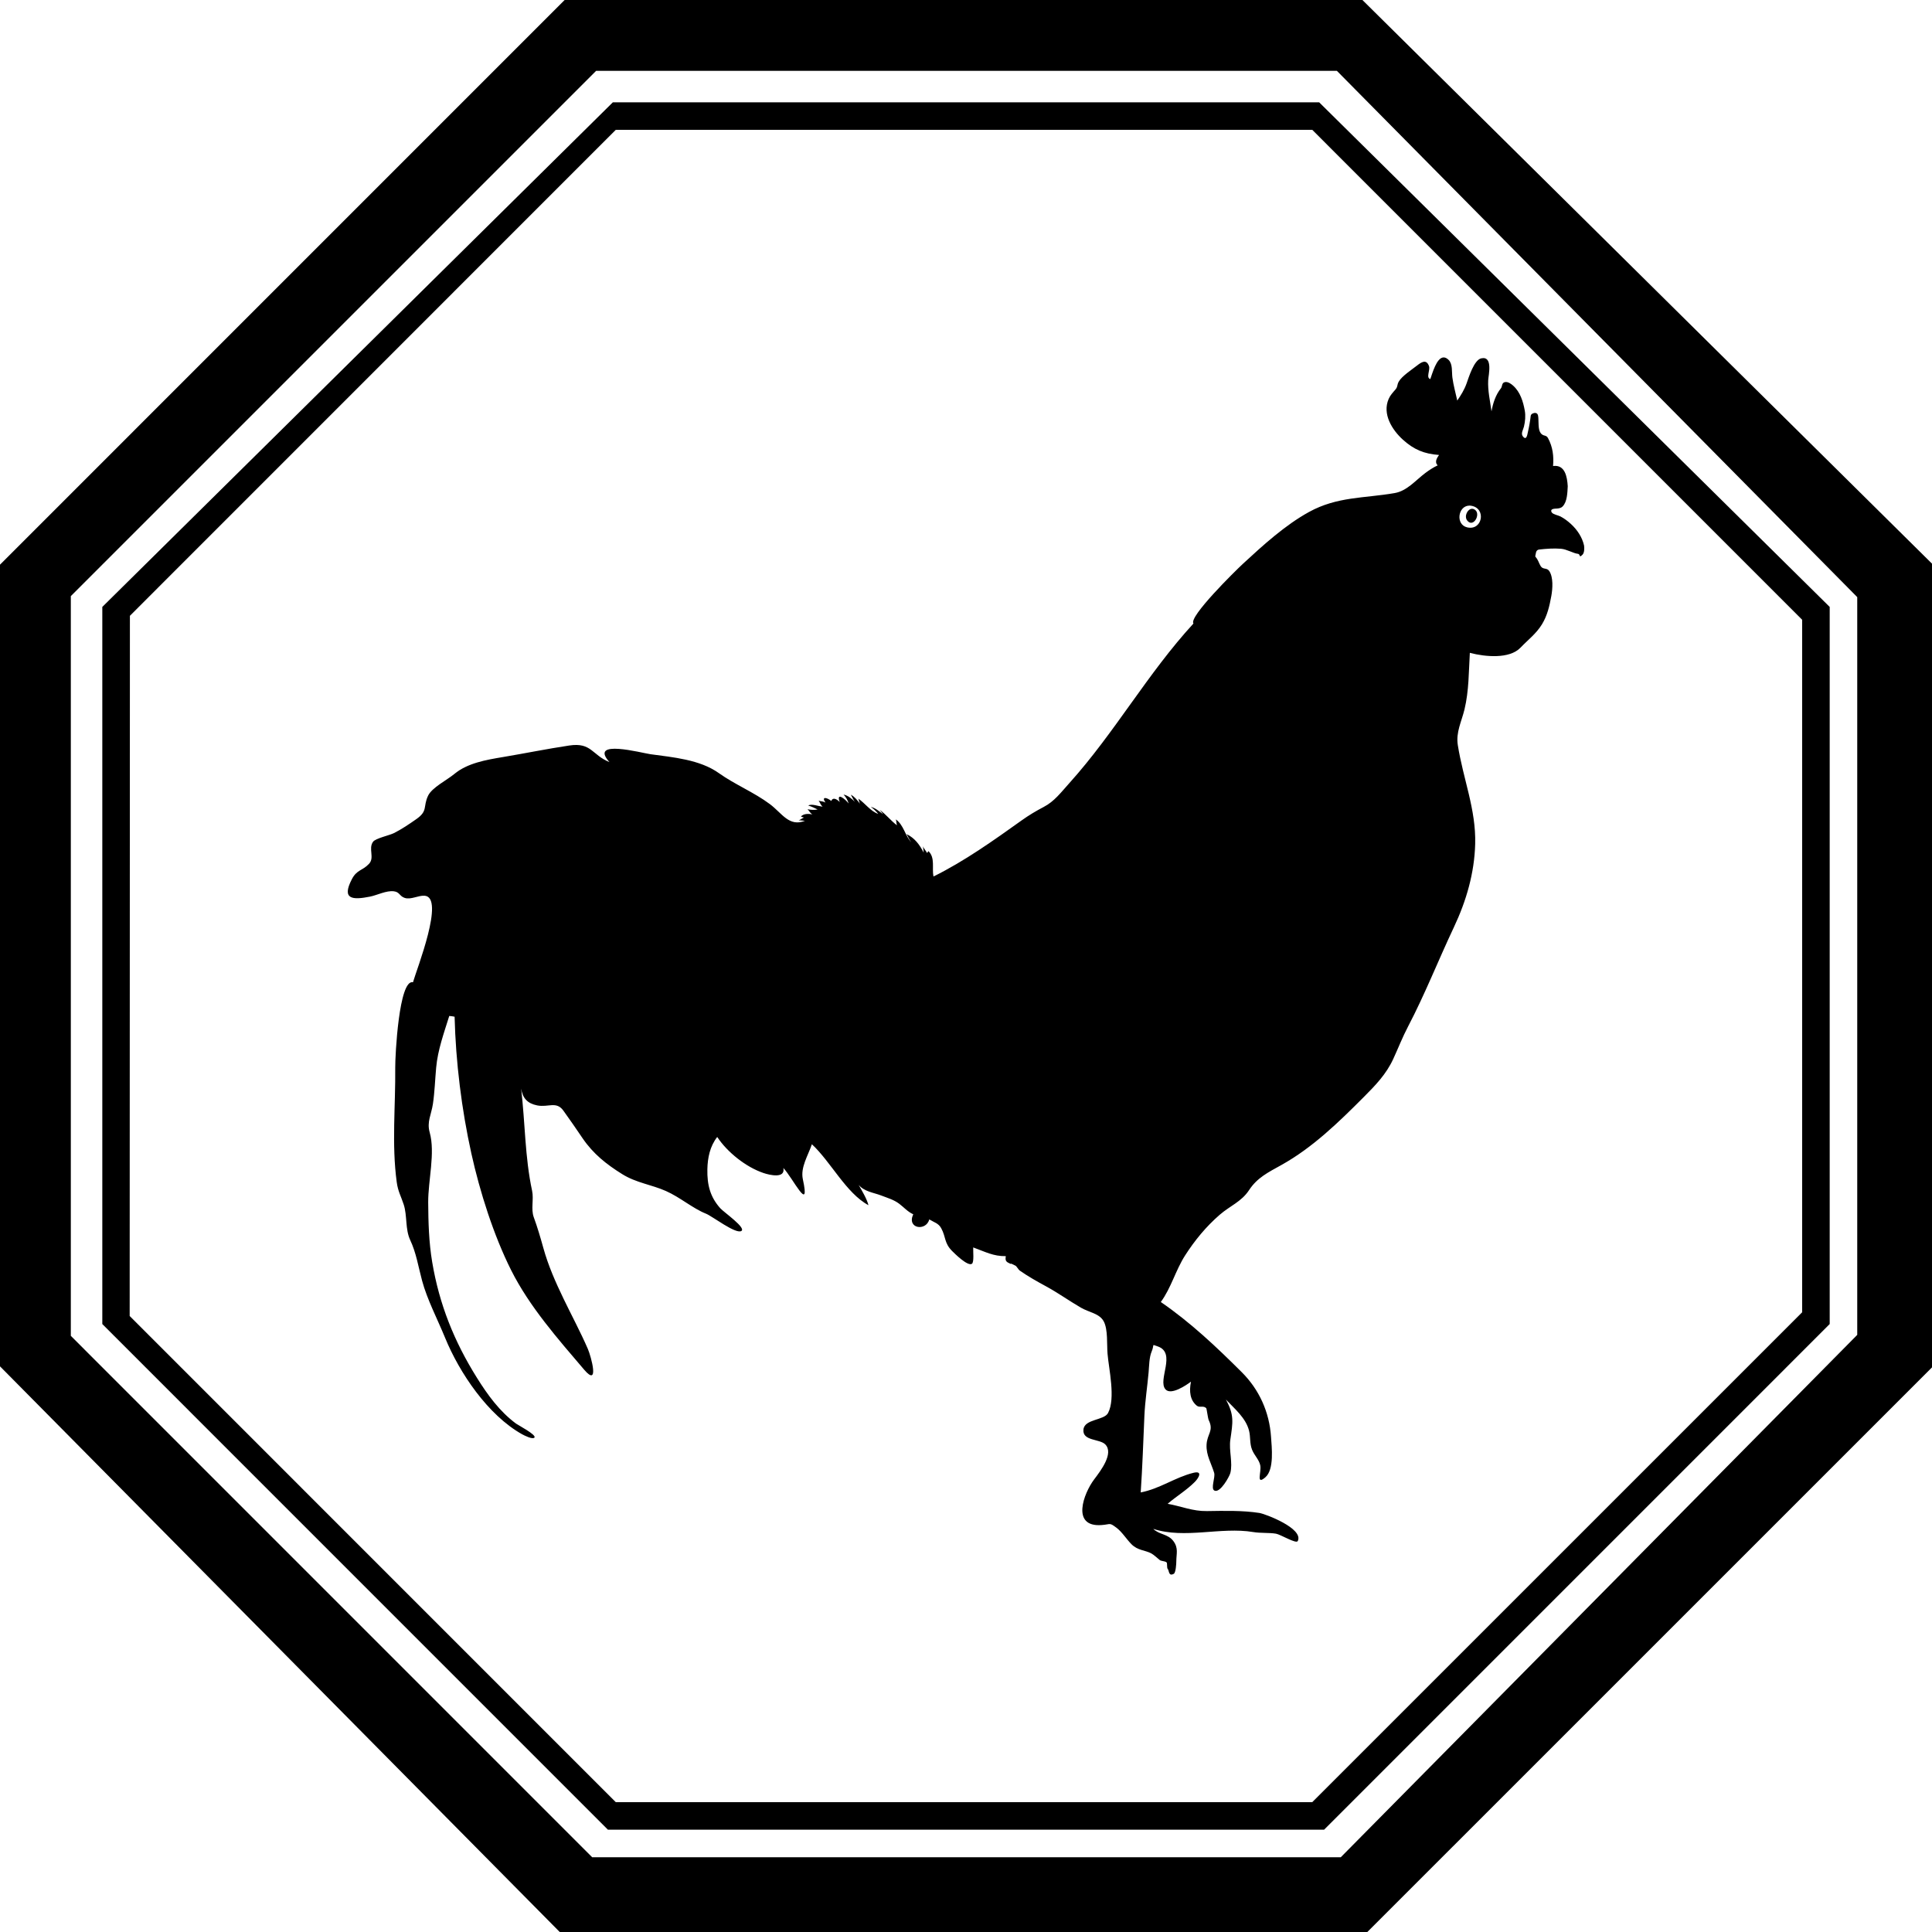
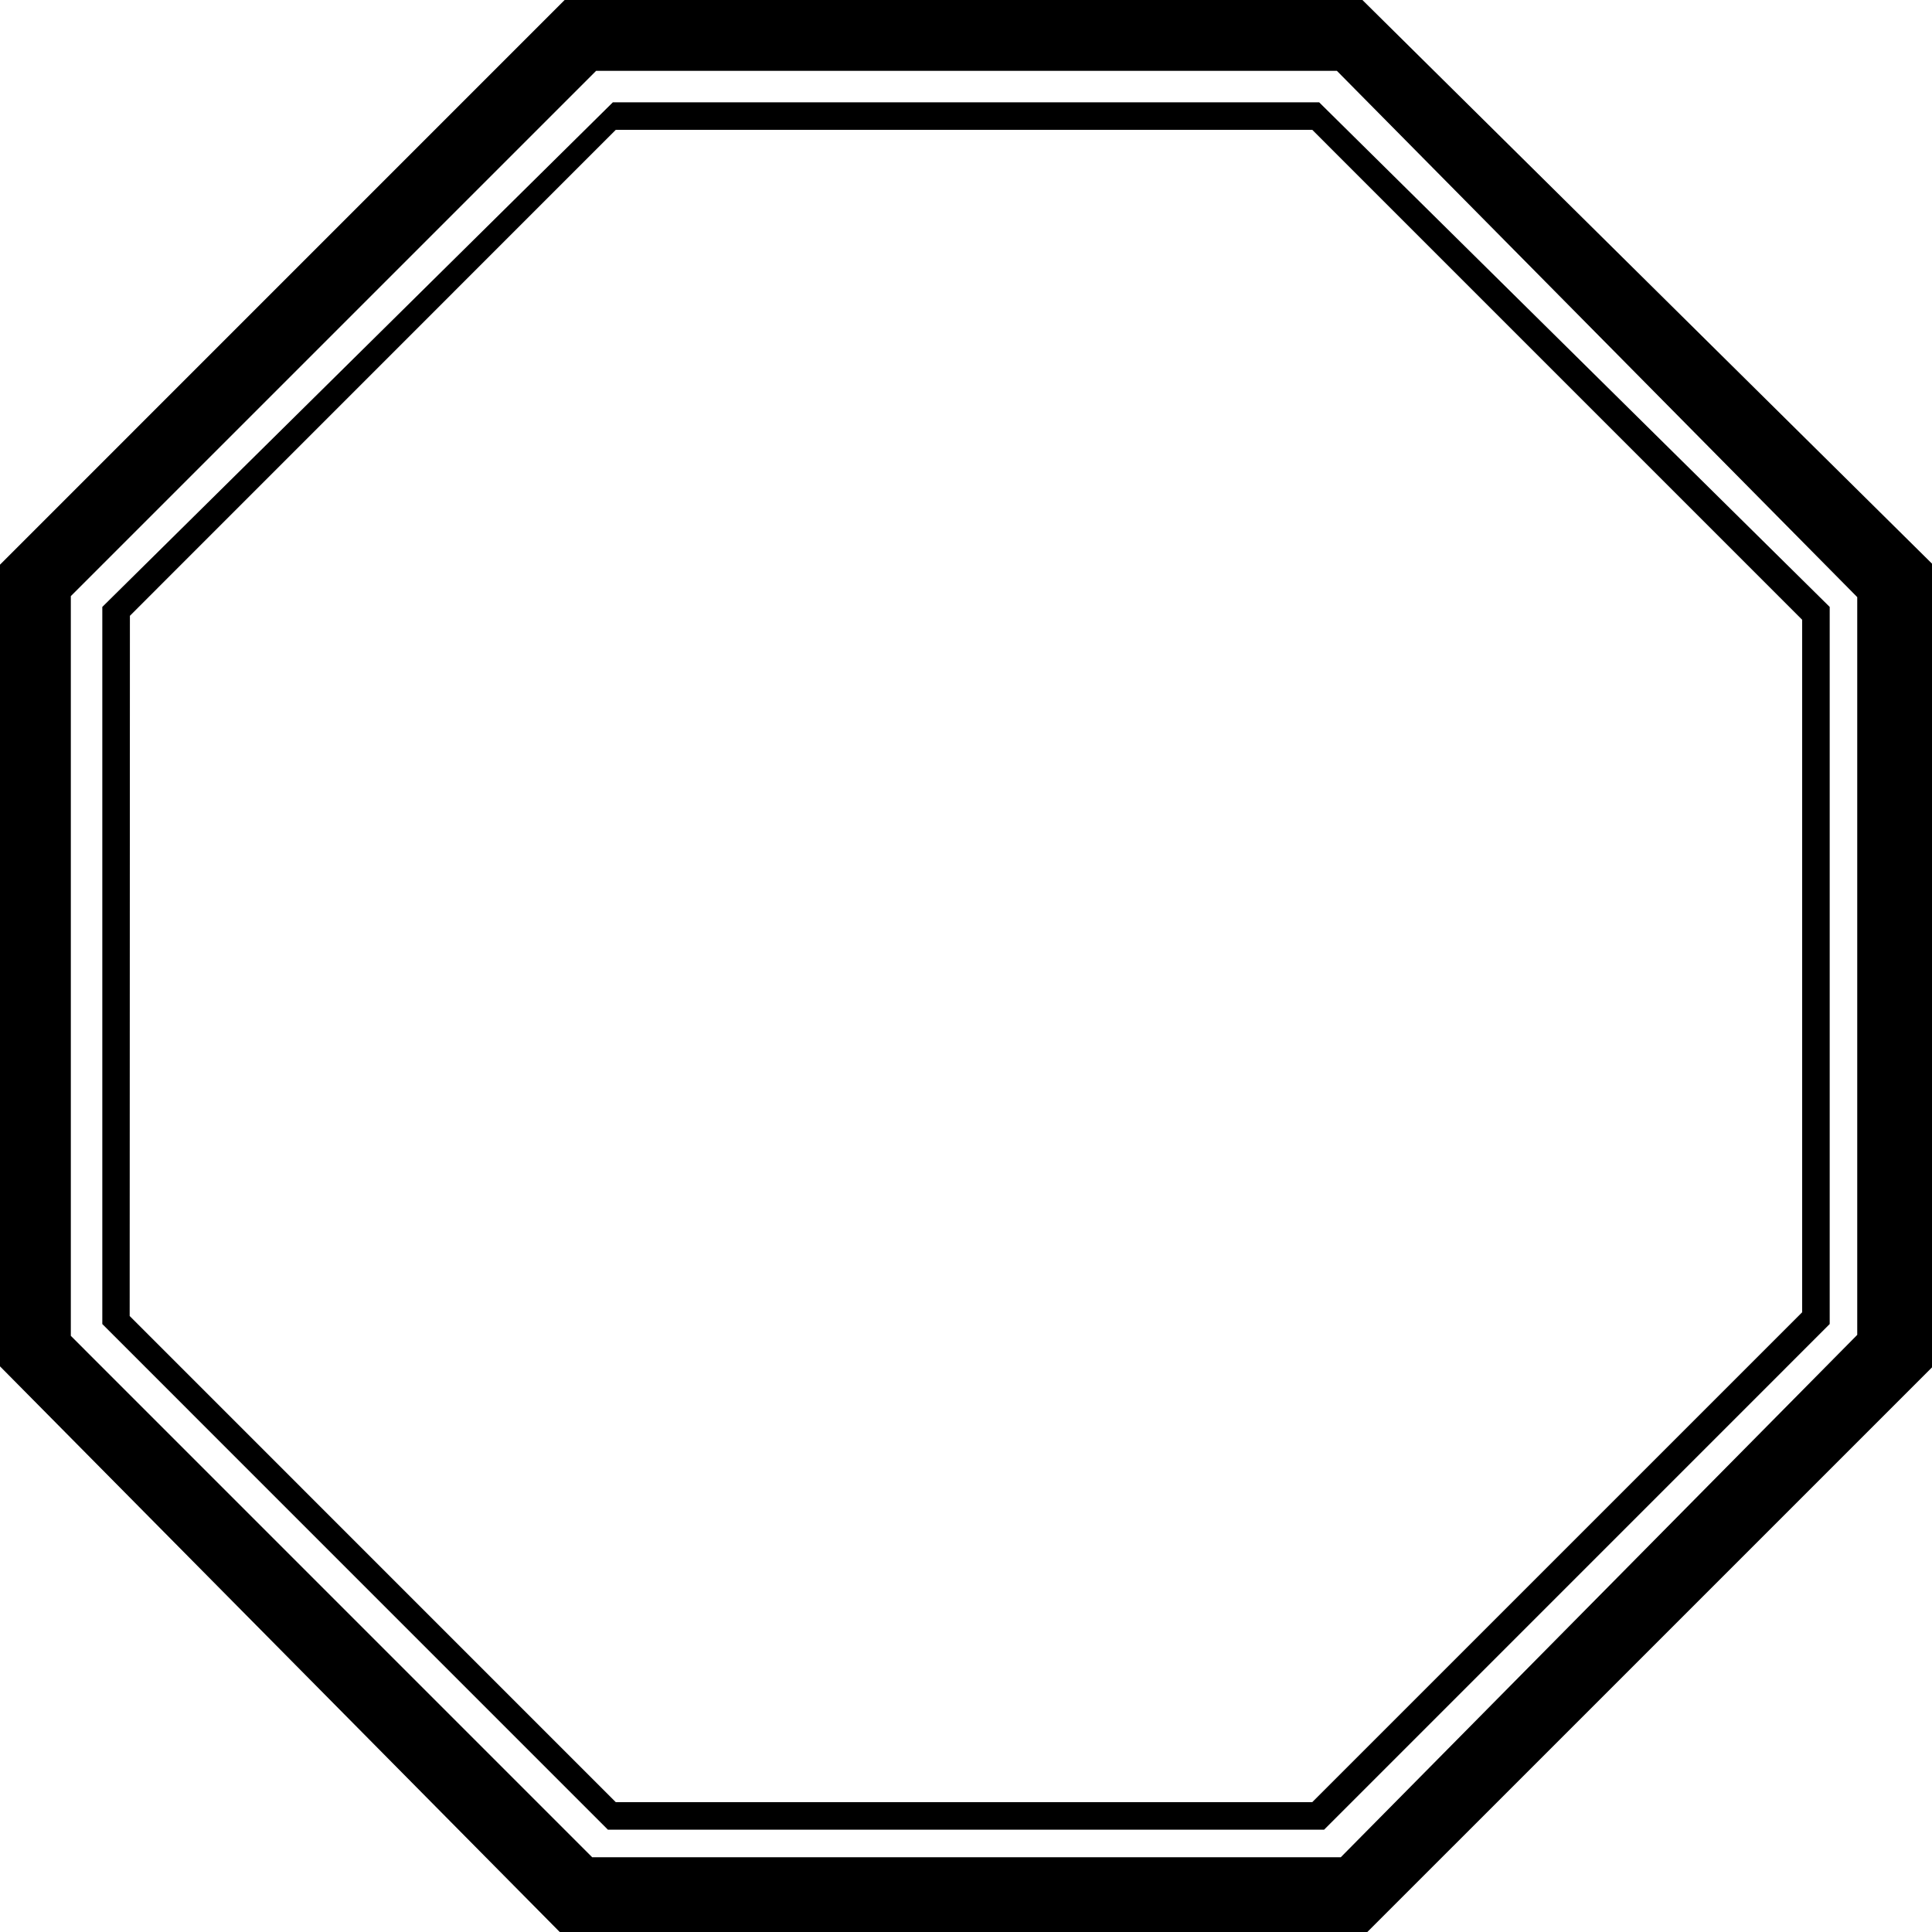
<svg xmlns="http://www.w3.org/2000/svg" xmlns:ns1="http://www.inkscape.org/namespaces/inkscape" xmlns:ns2="http://sodipodi.sourceforge.net/DTD/sodipodi-0.dtd" version="1.0" width="500" height="500" id="svg2" ns1:version="0.48.1 " ns2:docname="Rooster.svg">
  <ns2:namedview pagecolor="#ffffff" bordercolor="#666666" borderopacity="1" objecttolerance="10" gridtolerance="10" guidetolerance="10" ns1:pageopacity="0" ns1:pageshadow="2" ns1:window-width="1280" ns1:window-height="738" id="namedview8" showgrid="false" ns1:zoom="1.038" ns1:cx="250" ns1:cy="250" ns1:window-x="-8" ns1:window-y="-8" ns1:window-maximized="1" ns1:current-layer="svg2" />
  <defs id="defs5" />
  <g id="g2987">
-     <path d="M 72.43,426.803 0,353.607 0,249.871 0,146.136 73.063,73.068 146.125,0 249.358,0 352.592,0 426.296,72.938 500,145.875 l 0,104 0,104 -73.068,73.063 -73.068,73.063 -104.502,0 -104.502,0 z m 341.394,-13.746 66.828,-67.594 0,-95.465 0,-95.465 -67.335,-68.102 -67.335,-68.102 -95.85,0 -95.85,0 -67.976,67.971 -67.976,67.971 0,95.723 0,95.723 67.461,67.467 67.461,67.467 96.872,0 96.872,0 z M 91.901,408.093 26.477,342.662 l 0,-92.795 0,-92.795 66.065,-65.298 66.065,-65.298 91.394,0 91.394,0 66.065,65.298 66.065,65.298 0,92.795 0,92.795 -65.425,65.431 -65.425,65.431 -92.674,0 -92.674,0 z m 311.1,-5.086 63.394,-63.388 0,-89.613 0,-89.613 -63.388,-63.394 -63.388,-63.394 -90.128,0 -90.128,0 -62.871,62.882 -62.871,62.882 -0.03,90.607 -0.03,90.607 62.901,62.907 62.901,62.907 90.122,0 90.122,0 z" id="path1308" style="fill:#000000" ns1:connector-curvature="0" />
-     <path d="m 373.554,92.502 c -1.777,0.095 -2.868,4.149 -3.388,5.601 -1.206,-0.344 0.043,-2.346 -0.351,-3.384 -0.697,-1.838 -1.925,-1.03 -3.116,-0.097 -1.317,1.033 -3.879,2.702 -4.693,4.123 -0.527,0.92 -0.205,1.312 -0.896,2.101 -0.669,0.764 -1.324,1.464 -1.733,2.412 -1.681,3.879 0.869,7.969 3.681,10.522 2.841,2.578 5.492,3.683 9.367,3.968 -0.998,1.325 -0.94,2.139 -0.351,2.684 -1.114,0.523 -2.179,1.213 -3.233,2.003 -2.475,1.857 -4.696,4.619 -7.906,5.173 -7.953,1.375 -14.859,0.871 -22.181,4.901 -6.172,3.398 -11.872,8.588 -17.02,13.342 -2.084,1.924 -14.165,13.817 -12.872,15.52 -11.893,12.946 -20.381,28.26 -32.093,41.271 -2.27,2.523 -3.894,4.745 -6.641,6.185 -2.002,1.051 -3.847,2.148 -5.686,3.462 -7.198,5.146 -14.913,10.635 -22.862,14.548 -0.437,-2.185 0.489,-4.82 -1.285,-6.554 -0.21,0.101 -0.16,0.313 -0.37,0.467 -0.304,-0.56 -0.874,-1.212 -1.071,-1.712 0.11,0.461 0.105,1.107 0.195,1.614 -1.077,-2.091 -2.336,-3.775 -4.421,-4.785 0.409,0.723 0.661,1.397 1.188,2.12 -1.634,-1.814 -1.913,-4.436 -3.973,-5.932 0.168,0.495 0.119,1.029 0.292,1.536 -1.684,-1.275 -2.758,-2.764 -4.479,-4.006 0.331,0.362 0.58,0.746 0.896,1.128 -1.049,-0.756 -2.019,-1.636 -3.194,-1.887 0.779,0.538 1.34,1.099 1.928,1.809 -1.978,-0.658 -3.44,-2.79 -5.141,-3.929 0.14,0.388 0.219,0.866 0.409,1.303 -0.702,-0.955 -1.404,-1.835 -2.356,-2.334 0.373,0.627 0.581,1.212 1.013,1.828 -0.631,-0.698 -1.734,-1.639 -2.902,-1.867 0.618,0.642 1.029,1.365 1.324,2.314 -0.95,-1.226 -3.274,-3.053 -2.317,-0.389 -0.892,-0.899 -1.838,-1.229 -2.181,-0.272 -1.156,-0.953 -2.645,-1.205 -1.5,0.408 -0.61,-0.342 -1.155,-0.276 -1.772,-0.486 0.401,0.545 0.454,1.037 1.013,1.556 -1.085,-0.123 -2.873,-0.826 -3.7,-0.292 0.887,0.238 1.572,0.649 2.415,1.011 -0.791,0.166 -1.686,0.141 -2.609,-0.058 0.452,0.406 0.611,0.953 1.266,1.342 -1.102,-0.23 -2.269,-0.192 -2.96,0.525 0.171,0.154 0.505,0.161 0.759,0.292 -0.419,0.168 -0.941,0.577 -1.363,0.72 0.598,-0.04 1.087,0.096 1.636,0.117 -4.116,1.643 -5.945,-1.979 -9.075,-4.318 -4.11,-3.07 -9.032,-5.046 -13.223,-8.033 -4.931,-3.514 -11.848,-4.084 -17.663,-4.882 -2.232,-0.306 -16.109,-4.053 -10.633,2.042 -4.557,-1.847 -4.627,-5.163 -10.399,-4.298 -5.776,0.866 -11.463,2.033 -17.215,2.995 -4.248,0.711 -9.145,1.543 -12.541,4.376 -1.916,1.597 -5.788,3.502 -6.796,5.64 -1.344,2.845 0.023,3.901 -3.018,6.029 -1.886,1.319 -3.763,2.601 -5.823,3.637 -1.142,0.575 -4.751,1.337 -5.394,2.237 -1.286,1.799 0.478,4.105 -1.052,5.718 -1.738,1.833 -3.135,1.465 -4.44,3.987 -2.72,5.262 0.234,5.375 4.693,4.493 1.855,-0.365 4.247,-1.629 6.193,-1.381 1.537,0.195 1.414,1.25 2.804,1.712 1.579,0.525 3.455,-0.662 5.122,-0.564 5.4,0.317 -2.047,19.079 -2.98,22.386 -3.641,-0.848 -4.626,19.029 -4.596,22.094 0.098,9.905 -0.948,19.785 0.389,29.66 0.323,2.387 1.126,3.676 1.811,5.796 0.933,2.884 0.352,6.363 1.675,9.18 1.575,3.356 2.068,6.779 3.077,10.522 1.309,4.858 3.98,9.956 5.94,14.742 3.745,9.152 11.122,20.061 19.941,24.992 0.556,0.31 2.728,1.415 3.194,0.856 0.587,-0.707 -4.246,-3.227 -4.771,-3.618 -4.259,-3.162 -7.321,-7.395 -10.107,-11.845 -5.895,-9.418 -9.747,-19.001 -11.587,-29.971 -0.859,-5.123 -0.998,-10.255 -1.032,-15.443 -0.035,-5.557 1.873,-12.816 0.389,-18.088 -0.779,-2.769 0.415,-4.572 0.837,-7.41 0.447,-3.012 0.556,-6.293 0.837,-9.374 0.418,-4.596 2.011,-8.928 3.388,-13.362 0.236,0 1.183,0.131 1.383,0.195 0.294,11.717 1.809,23.971 4.343,35.417 2.187,9.88 5.769,21.188 10.302,30.205 4.749,9.447 12.075,17.737 18.87,25.712 4.052,4.758 1.808,-3.423 0.974,-5.348 -1.888,-4.361 -4.222,-8.697 -6.29,-12.992 -2.076,-4.314 -3.959,-8.546 -5.239,-13.167 -0.744,-2.684 -1.514,-5.318 -2.473,-7.935 -0.777,-2.118 0.043,-4.627 -0.428,-6.827 -1.889,-8.803 -1.776,-17.46 -2.843,-26.47 0.403,2.524 1.657,3.859 4.148,4.357 2.887,0.576 4.95,-1.178 6.777,1.342 1.714,2.361 3.36,4.788 5.005,7.196 2.729,3.996 6.148,6.711 10.243,9.258 3.642,2.266 7.557,2.697 11.295,4.357 3.726,1.656 6.933,4.499 10.38,5.874 1.62,0.647 7.607,5.286 9.114,4.493 1.448,-0.759 -4.474,-4.841 -5.433,-5.913 -2.622,-2.93 -3.404,-6.083 -3.33,-10.036 0.056,-3.006 0.667,-5.99 2.551,-8.402 2.612,3.954 7.444,7.809 11.996,9.336 1.577,0.529 5.676,1.508 5.122,-1.303 2.476,2.607 7.028,12.092 5.044,2.917 -0.664,-3.068 1.332,-6.096 2.337,-9.063 4.896,4.527 8.853,12.648 14.644,15.773 -0.459,-1.727 -1.622,-3.627 -2.551,-5.271 1.428,1.745 3.928,2.031 5.745,2.723 1.912,0.73 3.384,1.133 4.791,2.198 1.248,0.945 2.124,2.024 3.603,2.703 -1.748,3.749 3.338,4.462 4.148,1.323 1.282,0.789 2.375,0.97 3.096,2.295 1.253,2.303 0.727,3.815 2.843,5.913 0.645,0.64 3.97,3.968 5.083,3.287 0.627,-0.384 0.289,-3.316 0.351,-4.24 3.169,1.154 5.23,2.305 8.432,2.256 -0.335,1.76 0.785,1.578 1.324,2.1 -0.58,-0.561 1.213,0.385 1.188,0.37 0.32,0.179 0.719,0.997 1.129,1.284 2.106,1.476 4.475,2.809 6.719,4.026 3.196,1.736 5.997,3.766 9.094,5.562 2.12,1.231 4.797,1.475 5.901,3.559 1.107,2.092 0.772,5.935 0.974,8.344 0.334,4.019 2.129,11.56 0.136,15.345 -1.025,1.947 -6.073,1.519 -6.368,4.259 -0.328,3.051 4.217,2.375 5.667,3.89 2.2,2.296 -1.099,6.66 -2.902,9.044 -2.702,3.573 -6.063,12.422 1.967,11.806 2.394,-0.183 1.912,-0.724 3.817,0.7 1.44,1.077 2.608,2.992 3.895,4.279 1.623,1.621 3.475,1.494 5.102,2.353 0.589,0.311 1.628,1.253 2.181,1.712 0.423,0.349 1.76,0.274 1.869,0.778 0.066,0.31 0.016,1.321 0.175,1.478 0.457,0.447 0.189,2.071 1.597,1.323 0.55,-0.293 0.662,-2.703 0.662,-3.209 0,-1.992 0.618,-3.432 -0.779,-5.29 -1.377,-1.835 -3.674,-1.628 -5.18,-3.131 8.169,2.664 17.489,-0.576 25.861,0.817 2.006,0.332 4.109,0.125 5.901,0.428 1.178,0.201 5.237,2.696 5.628,1.906 1.615,-3.262 -8.453,-7.044 -9.932,-7.274 -4.371,-0.68 -9.178,-0.551 -13.593,-0.486 -3.69,0.054 -6.451,-1.205 -10.146,-1.887 2.326,-1.997 4.818,-3.45 7.011,-5.64 1.018,-1.016 2.175,-3 -0.351,-2.373 -4.75,1.176 -8.633,4.102 -13.632,5.076 0.444,-6.602 0.667,-13.219 0.954,-19.819 0.165,-3.772 0.758,-7.523 1.091,-11.281 0.143,-1.626 0.138,-3.836 0.779,-5.348 0.81,-1.908 -0.156,-1.927 1.538,-1.361 5.015,1.675 -0.109,8.74 2.064,11.144 1.418,1.569 5.272,-1.022 6.582,-2.003 -0.513,2.511 -0.238,4.816 1.519,6.224 0.736,0.59 1.706,-0.12 2.434,0.642 0.122,0.128 0.422,2.641 0.643,3.092 1.38,2.836 -0.446,3.511 -0.565,6.418 -0.112,2.653 1.23,4.773 1.967,7.216 0.355,1.178 -0.962,4.07 0.059,4.59 1.47,0.755 3.885,-3.603 4.128,-4.532 0.682,-2.612 -0.404,-5.853 0,-8.635 0.657,-4.539 1.045,-6.367 -1.149,-10.386 2.286,2.418 5.157,4.75 5.998,8.071 0.416,1.642 0.12,3.284 0.779,4.921 0.612,1.524 1.826,2.551 2.123,4.065 0.336,1.71 -1.194,5.211 1.305,3.073 2.362,-2.021 1.646,-7.868 1.48,-10.444 -0.42,-6.491 -3.113,-12.309 -7.536,-16.726 -6.581,-6.565 -13.316,-12.938 -20.993,-18.204 2.678,-3.634 3.824,-8.213 6.29,-12.058 2.513,-3.915 5.438,-7.471 8.958,-10.522 2.695,-2.336 5.612,-3.362 7.595,-6.379 2.127,-3.239 4.911,-4.571 8.432,-6.535 8.035,-4.482 14.762,-11.043 21.207,-17.504 3.14,-3.148 5.874,-5.997 7.673,-9.9 1.315,-2.854 2.379,-5.62 3.856,-8.441 4.376,-8.367 7.811,-17.123 11.84,-25.653 3.221,-6.821 5.315,-14.035 5.511,-21.569 0.234,-8.923 -3.109,-16.79 -4.498,-25.576 -0.525,-3.322 0.973,-6.074 1.733,-9.238 1.16,-4.831 1.09,-9.753 1.383,-14.645 0.055,0.016 0.099,0.043 0.156,0.058 3.775,0.972 10.092,1.611 12.95,-1.381 1.937,-2.028 4.054,-3.589 5.55,-6.029 1.405,-2.292 1.959,-4.765 2.434,-7.371 0.333,-1.829 0.55,-4.825 -0.545,-6.438 -0.519,-0.764 -1.279,-0.463 -1.87,-0.895 -0.571,-0.419 -0.803,-1.519 -1.285,-2.256 -0.156,-0.239 -0.313,-0.429 -0.467,-0.622 0.183,-0.686 0.071,-1.684 1.032,-1.789 1.874,-0.205 3.759,-0.35 5.647,-0.195 1.481,0.122 3.276,1.213 4.343,1.303 0.754,0.063 0.194,1.251 1.207,0.233 0.511,-0.512 0.502,-1.701 0.409,-2.373 -0.49,-2.176 -1.775,-4.088 -3.408,-5.582 -0.812,-0.744 -1.726,-1.435 -2.707,-1.945 -0.578,-0.301 -1.872,-0.506 -2.239,-1.031 -0.198,-0.29 -0.161,-0.458 -0.097,-0.642 0.006,-0.007 0.014,-0.013 0.019,-0.019 0.566,-0.629 1.978,0.012 2.882,-0.895 1.205,-1.207 1.238,-3.641 1.324,-5.232 -0.145,-2.412 -0.691,-5.656 -3.797,-5.232 0.214,-2.561 -0.075,-4.923 -1.305,-7.216 -0.436,-0.815 -0.965,-0.491 -1.597,-0.992 -0.999,-0.789 -0.802,-2.548 -0.896,-3.948 -0.039,-0.571 0.007,-1.483 -0.74,-1.575 -0.458,-0.057 -1.185,0.216 -1.246,0.739 -0.161,1.401 -0.401,2.789 -0.721,4.162 -0.168,0.723 -0.355,2.349 -1.305,1.167 -0.599,-0.748 0.074,-1.716 0.273,-2.528 0.323,-1.321 0.46,-2.812 0.214,-4.162 -0.418,-2.314 -1.165,-4.777 -2.98,-6.418 -0.533,-0.48 -1.341,-1.079 -2.103,-0.953 -0.946,0.154 -0.681,1.115 -1.091,1.614 -1.352,1.654 -2.077,3.89 -2.434,5.971 -0.358,-2.643 -1.004,-5.392 -0.857,-8.071 0.073,-1.339 1.287,-6.324 -1.792,-5.66 -1.891,0.409 -3.248,4.96 -3.817,6.535 -0.587,1.63 -1.429,2.978 -2.395,4.396 -0.434,-1.972 -1,-3.967 -1.266,-5.971 -0.187,-1.403 0.121,-3.466 -0.974,-4.551 -0.486,-0.481 -0.934,-0.664 -1.344,-0.642 z m 6.621,38.354 c 0.192,-0.009 0.392,0.005 0.604,0.039 3.947,0.657 2.88,6.518 -1.091,5.582 -3.018,-0.712 -2.391,-5.491 0.487,-5.621 z m 0.798,0.817 c -1.172,0.01 -2.095,1.912 -1.285,2.995 0.272,0.363 0.558,0.544 0.837,0.603 1.307,0.275 2.466,-2.283 1.285,-3.267 -0.278,-0.232 -0.567,-0.333 -0.837,-0.331 z" id="path5" style="fill-rule:evenodd" ns1:connector-curvature="0" />
+     <path d="M 72.43,426.803 0,353.607 0,249.871 0,146.136 73.063,73.068 146.125,0 249.358,0 352.592,0 426.296,72.938 500,145.875 l 0,104 0,104 -73.068,73.063 -73.068,73.063 -104.502,0 -104.502,0 z m 341.394,-13.746 66.828,-67.594 0,-95.465 0,-95.465 -67.335,-68.102 -67.335,-68.102 -95.85,0 -95.85,0 -67.976,67.971 -67.976,67.971 0,95.723 0,95.723 67.461,67.467 67.461,67.467 96.872,0 96.872,0 z M 91.901,408.093 26.477,342.662 l 0,-92.795 0,-92.795 66.065,-65.298 66.065,-65.298 91.394,0 91.394,0 66.065,65.298 66.065,65.298 0,92.795 0,92.795 -65.425,65.431 -65.425,65.431 -92.674,0 -92.674,0 z m 311.1,-5.086 63.394,-63.388 0,-89.613 0,-89.613 -63.388,-63.394 -63.388,-63.394 -90.128,0 -90.128,0 -62.871,62.882 -62.871,62.882 -0.03,90.607 -0.03,90.607 62.901,62.907 62.901,62.907 90.122,0 90.122,0 " id="path1308" style="fill:#000000" ns1:connector-curvature="0" />
  </g>
</svg>